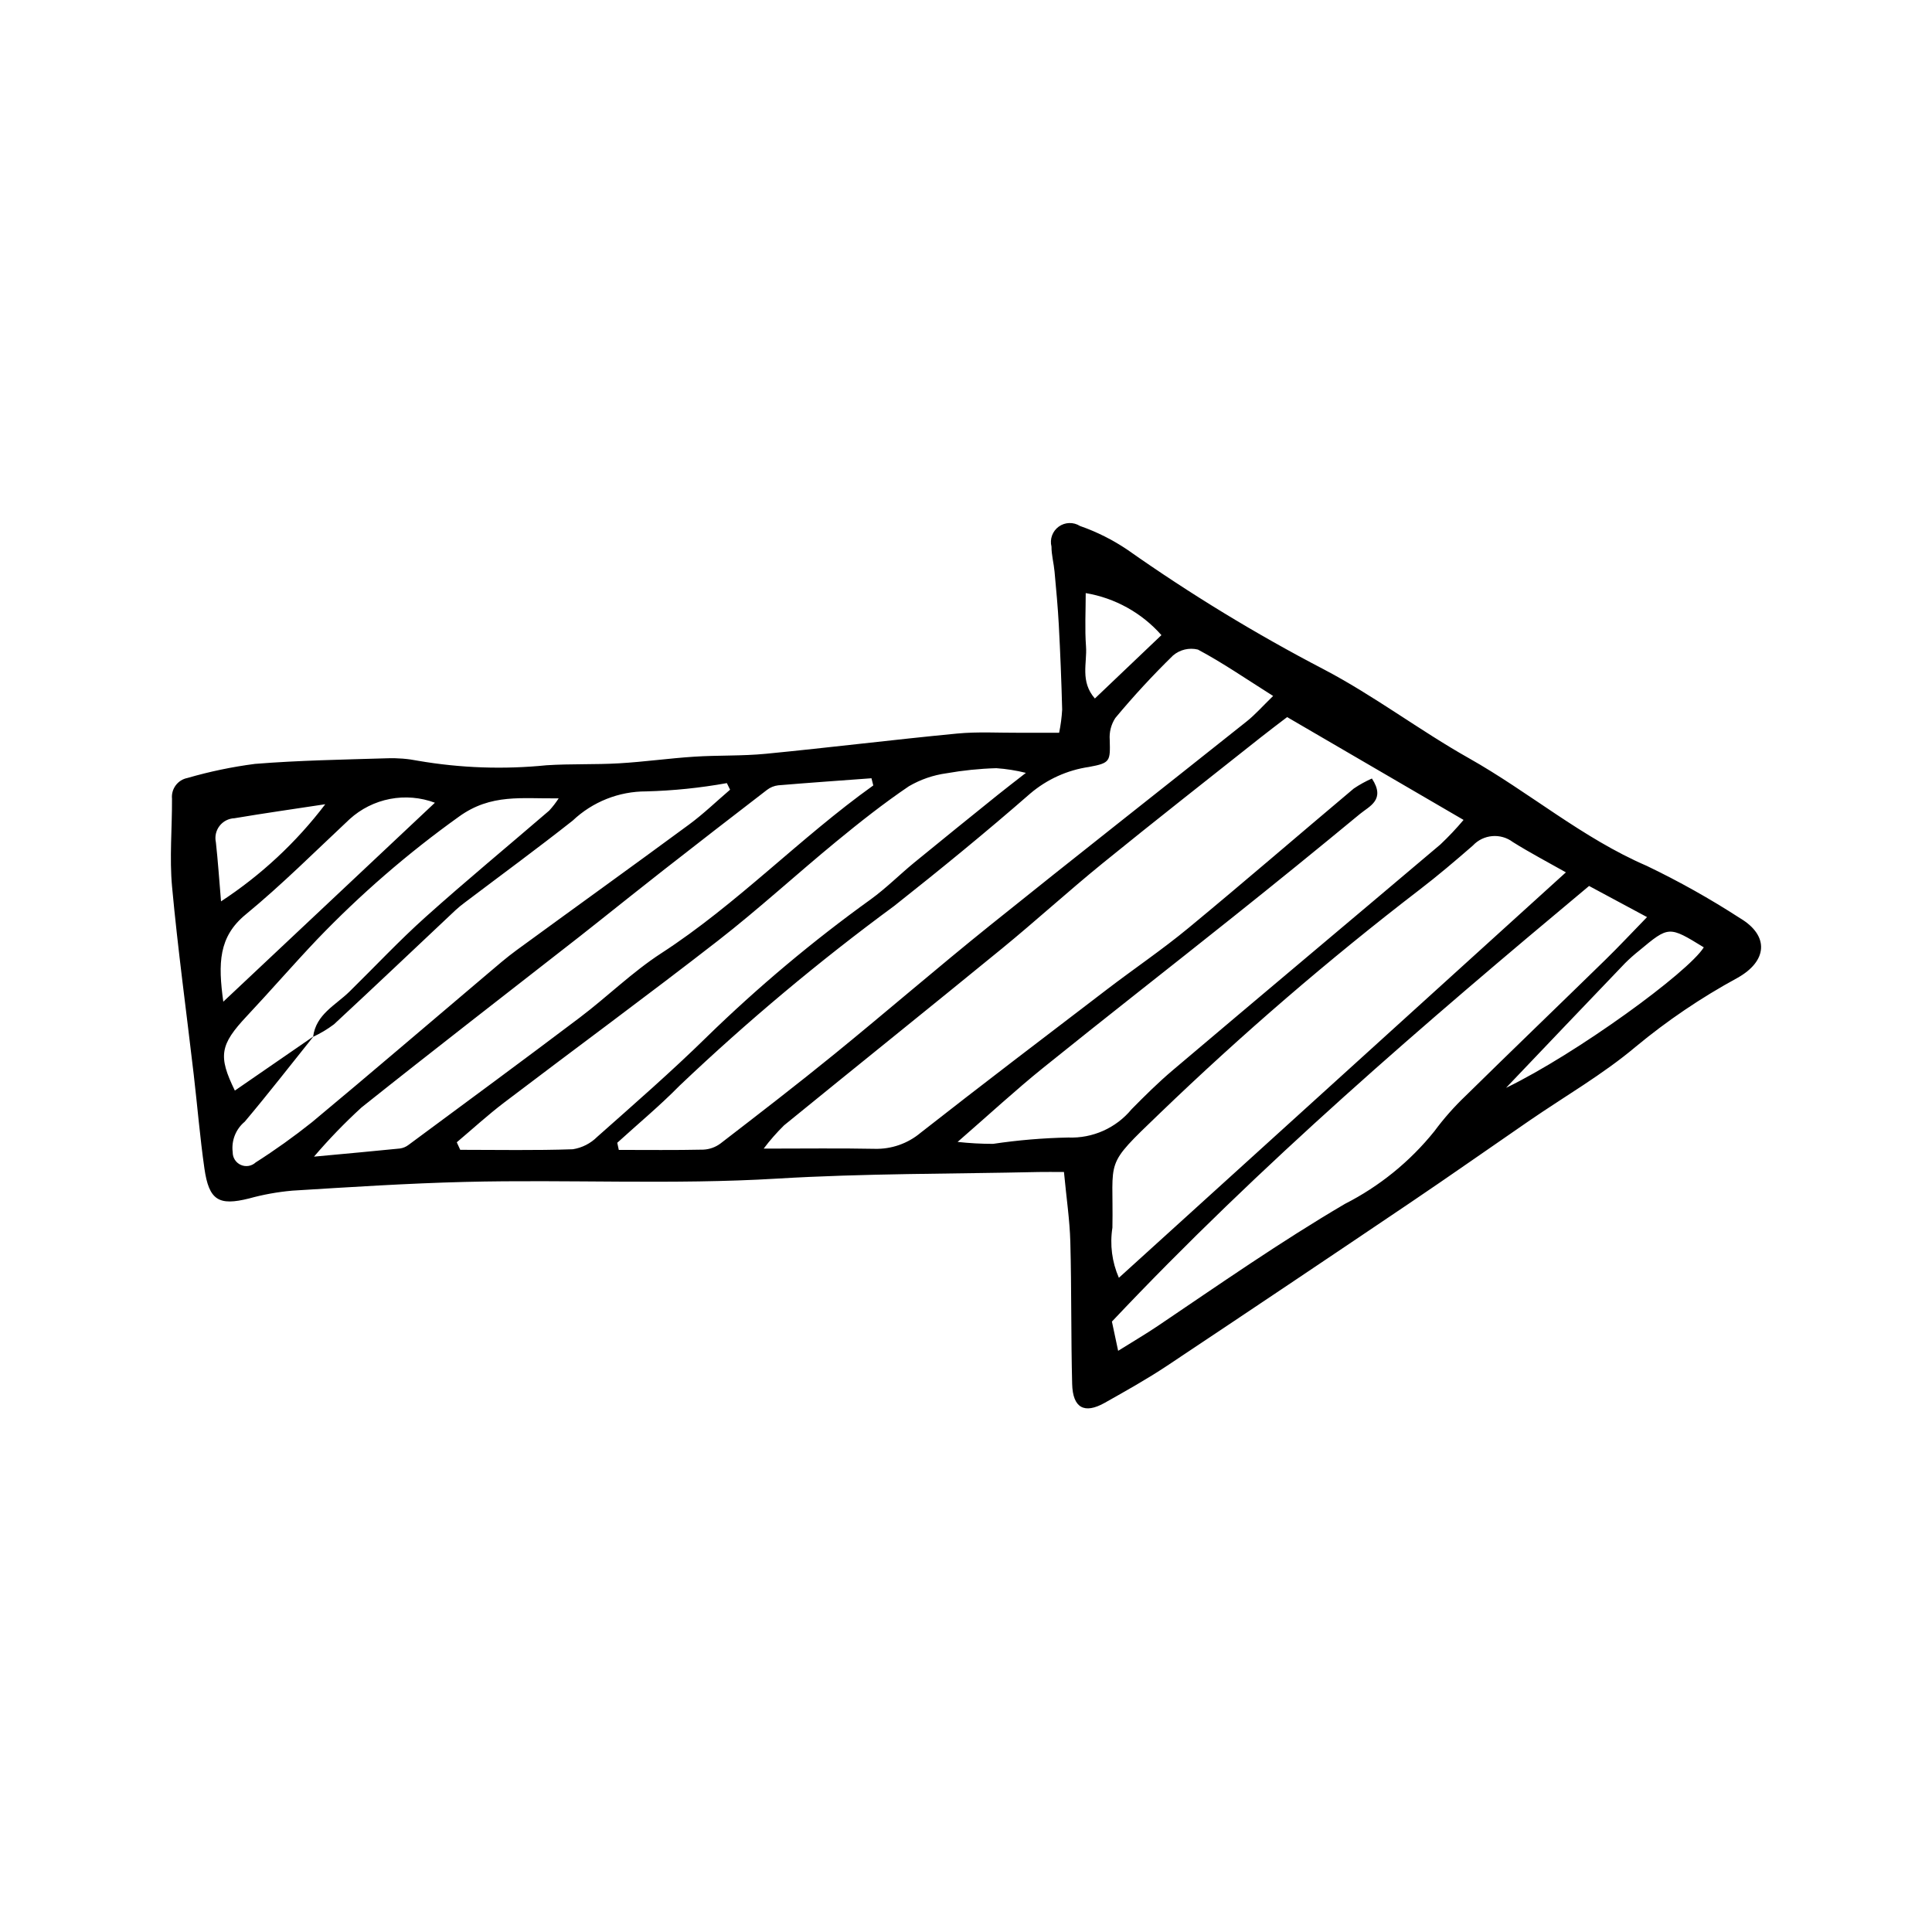
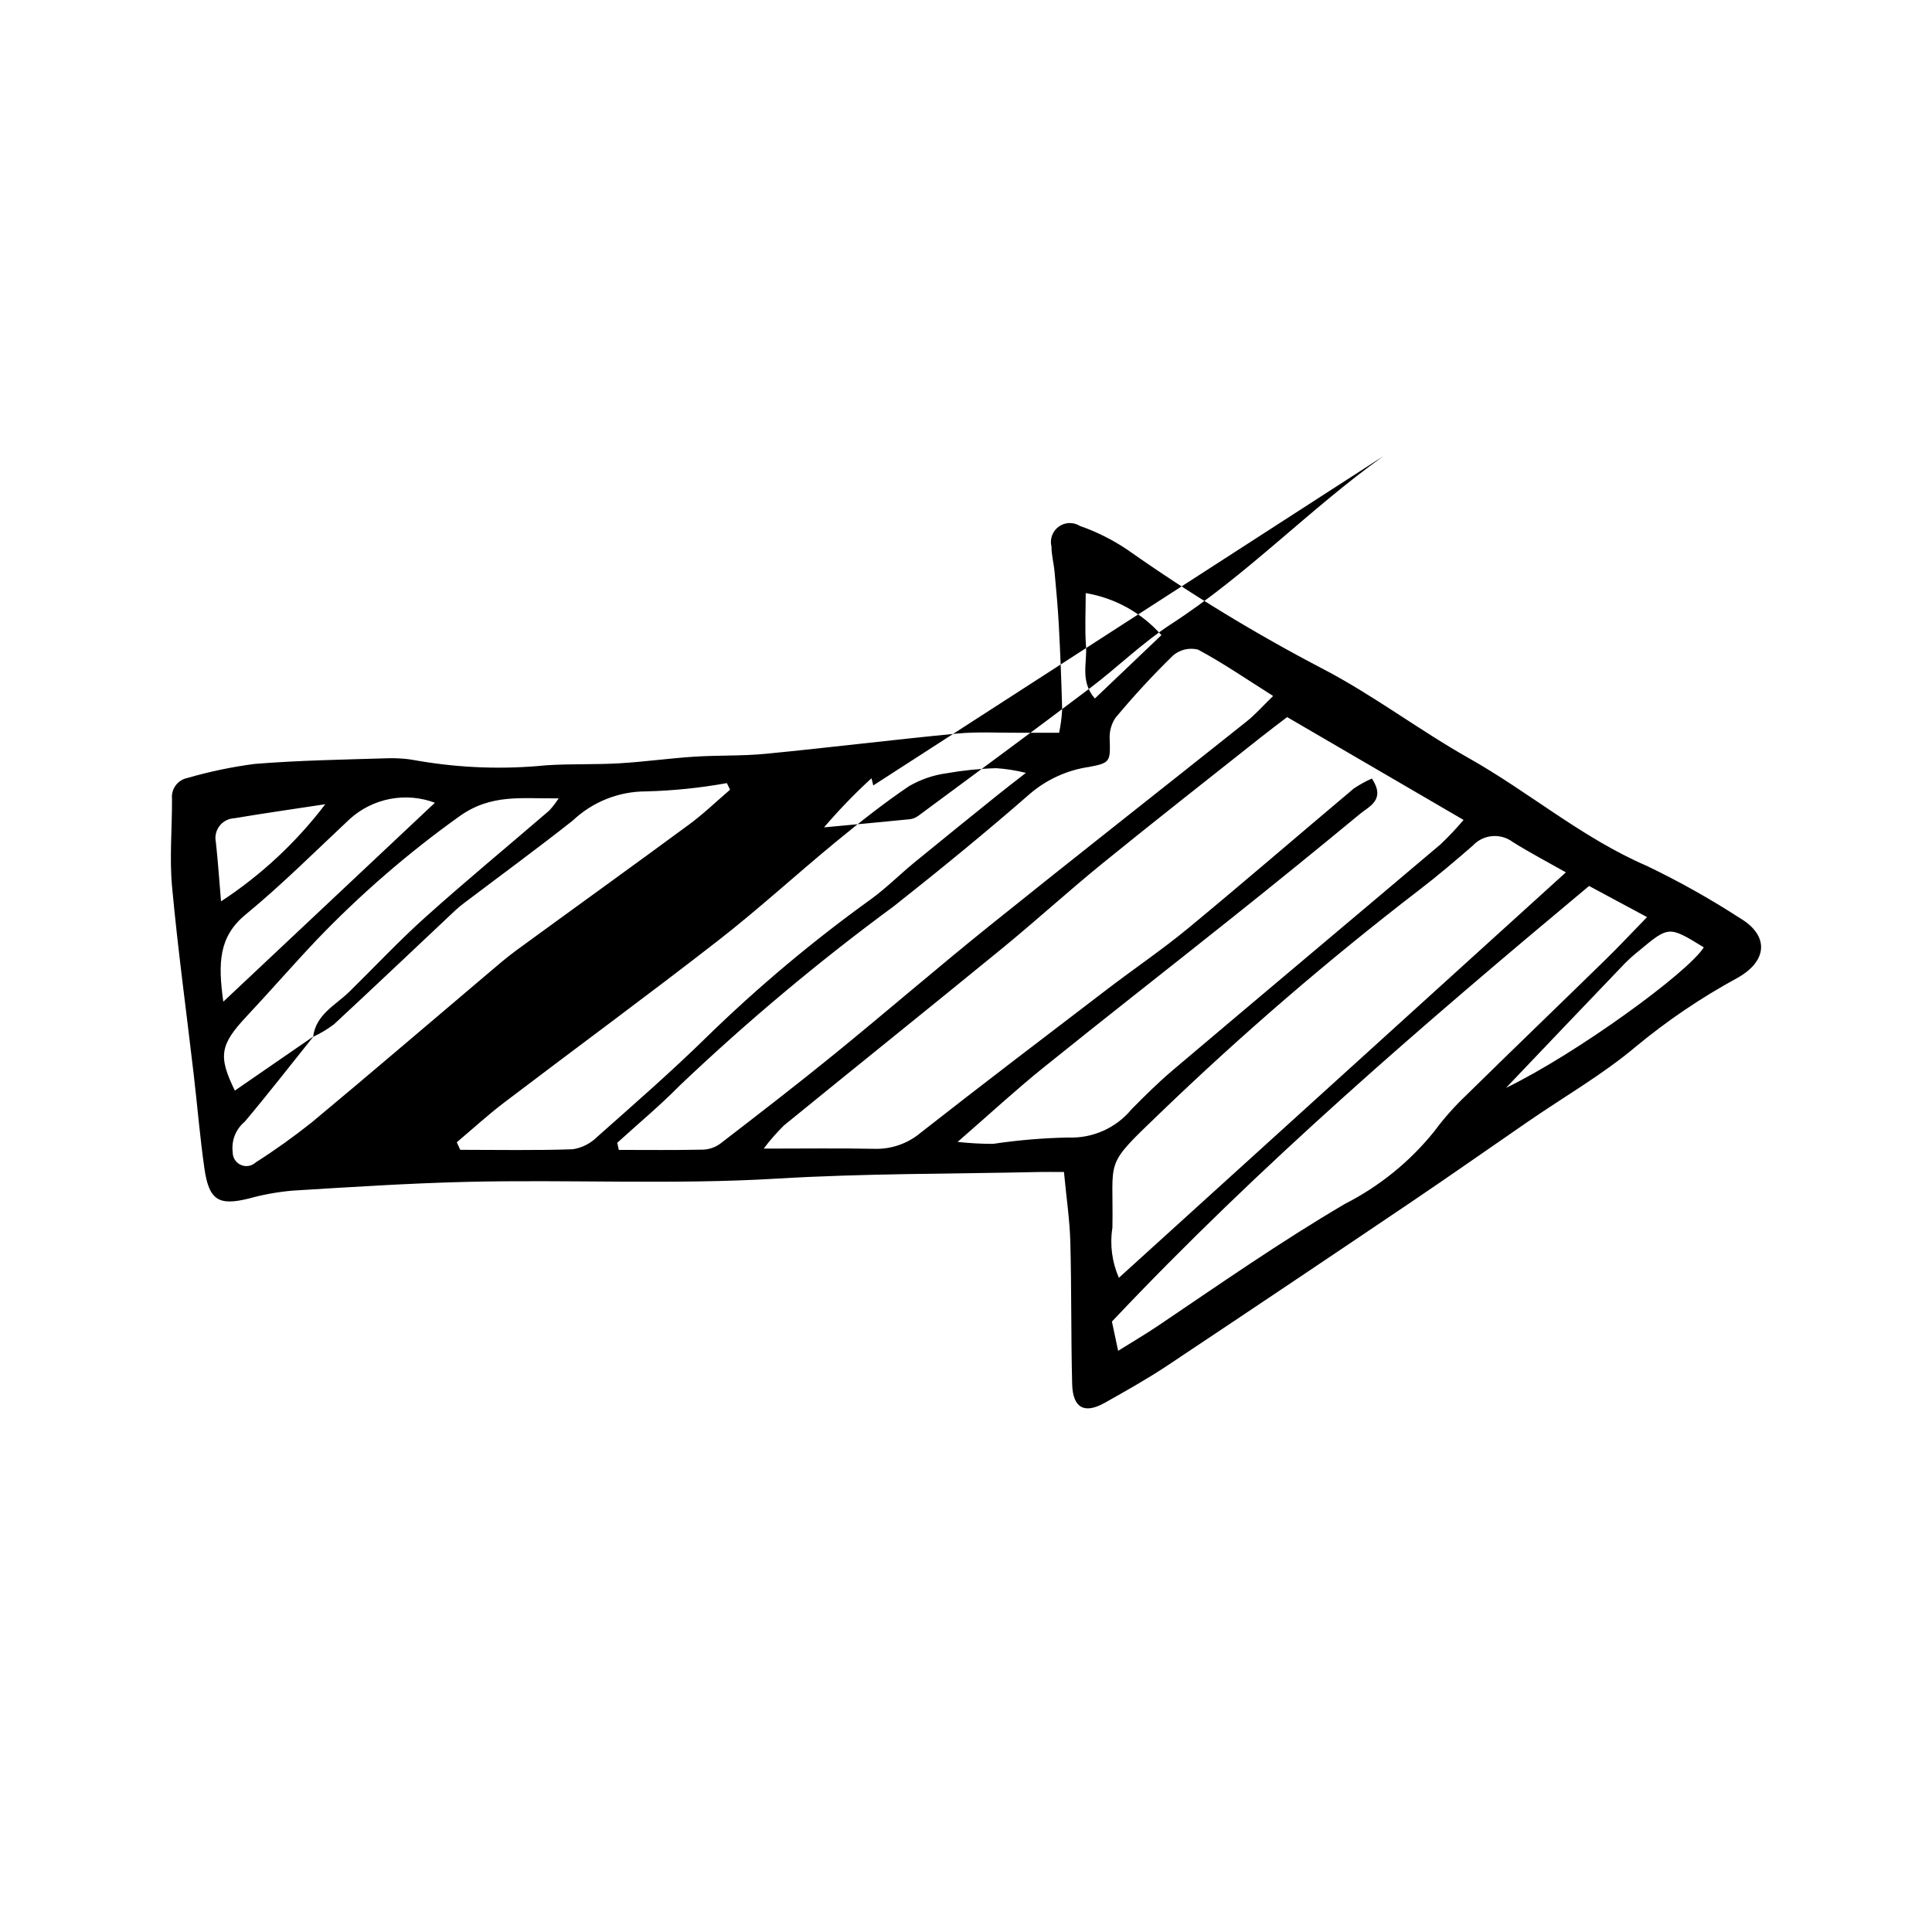
<svg xmlns="http://www.w3.org/2000/svg" fill="#000000" width="800px" height="800px" version="1.1" viewBox="144 144 512 512">
-   <path d="m425.96 454.59c-2.91 0-4.801-0.035-6.688 0.004-23.125 0.52-46.293 0.359-69.367 1.75-27.574 1.66-55.121 0.195-82.664 0.875-15.301 0.379-30.59 1.379-45.867 2.32l-0.004 0.004c-3.856 0.344-7.672 1.039-11.402 2.07-7.992 1.992-10.586 0.496-11.797-7.961-1.184-8.273-1.867-16.613-2.836-24.918-1.93-16.57-4.199-33.109-5.734-49.715-0.711-7.707 0.02-15.543-0.02-23.32h0.004c-0.273-2.629 1.508-5.031 4.102-5.531 5.859-1.699 11.84-2.949 17.895-3.731 11.621-0.938 23.309-1.125 34.973-1.484 2.773-0.102 5.551 0.121 8.273 0.664 11.23 1.93 22.672 2.328 34.012 1.184 6.394-0.414 12.836-0.141 19.238-0.516 6.633-0.387 13.23-1.324 19.863-1.754 6.332-0.414 12.719-0.156 19.027-0.773 16.895-1.645 33.742-3.731 50.637-5.356 5.523-0.531 11.133-0.18 16.707-0.211 3.305-0.02 6.613-0.004 10.367-0.004 0.418-2.019 0.688-4.07 0.805-6.133-0.195-7.492-0.492-14.98-0.891-22.465-0.25-4.715-0.699-9.418-1.129-14.121-0.203-2.215-0.82-4.414-0.812-6.617-0.5-1.992 0.262-4.086 1.922-5.289 1.66-1.203 3.887-1.273 5.621-0.18 4.461 1.555 8.699 3.684 12.613 6.328 16.613 11.703 33.992 22.289 52.02 31.68 13.277 6.953 25.355 16.16 38.438 23.535 16.008 9.023 30.055 21.164 47.129 28.531 8.527 4.09 16.789 8.723 24.73 13.867 7.781 4.621 7.328 11.375-0.746 15.859-9.535 5.188-18.547 11.285-26.906 18.215-8.703 7.328-18.719 13.09-28.145 19.566-10.527 7.234-20.973 14.59-31.559 21.734-21.461 14.492-42.969 28.914-64.523 43.266-5.316 3.531-10.91 6.656-16.477 9.793-5.394 3.039-8.473 1.375-8.637-4.984-0.324-12.539-0.148-25.094-0.484-37.633-0.156-5.805-1.031-11.59-1.688-18.551zm-198.98-35.828c0.75-5.977 5.953-8.363 9.637-11.98 6.723-6.602 13.176-13.504 20.184-19.785 10.727-9.613 21.844-18.793 32.762-28.195v-0.004c0.922-1.008 1.754-2.086 2.492-3.231-9.738 0.152-17.887-1.34-26.473 4.883h0.004c-13.512 9.672-26.102 20.574-37.602 32.57-6.305 6.641-12.301 13.574-18.566 20.25-7.148 7.617-7.652 10.602-3.176 19.746l20.855-14.375c-6.059 7.559-11.996 15.215-18.238 22.621-2.375 1.969-3.578 5.016-3.191 8.078-0.023 1.453 0.82 2.777 2.148 3.371 1.324 0.594 2.879 0.336 3.941-0.652 5.152-3.285 10.125-6.84 14.902-10.648 15.59-12.969 30.98-26.176 46.465-39.273 2.543-2.152 5.062-4.352 7.75-6.316 15.234-11.129 30.559-22.137 45.75-33.324 3.812-2.809 7.246-6.133 10.855-9.219l-0.852-1.742v-0.004c-7.059 1.273-14.203 2.008-21.371 2.195-7.246-0.016-14.219 2.754-19.48 7.738-9.363 7.391-18.992 14.441-28.504 21.641-0.895 0.656-1.754 1.359-2.57 2.109-10.73 10.094-21.41 20.242-32.215 30.258h-0.004c-1.711 1.289-3.559 2.391-5.504 3.289zm280.59-68.449c3.699 5.641-0.656 7.32-3.156 9.383-11.16 9.223-22.402 18.348-33.723 27.371-16.746 13.371-33.652 26.539-50.332 39.988-7.234 5.836-14.07 12.16-22.578 19.559v0.004c3.117 0.344 6.25 0.516 9.387 0.516 6.598-0.984 13.254-1.547 19.922-1.68 6.461 0.262 12.676-2.512 16.793-7.496 3.516-3.57 7.094-7.113 10.914-10.344 23.605-19.98 47.309-39.844 70.918-59.82 2.172-2.051 4.223-4.223 6.144-6.508l-46.754-27.25c-2.316 1.777-4.766 3.606-7.156 5.504-13.926 11.051-27.93 22.008-41.723 33.219-9.059 7.363-17.691 15.246-26.727 22.641-19.18 15.684-38.516 31.18-57.723 46.832-1.945 1.918-3.75 3.977-5.394 6.16 10.984 0 20.168-0.129 29.348 0.055h0.004c4.457 0.133 8.812-1.375 12.23-4.246 16.414-12.871 33.023-25.492 49.602-38.156 7.066-5.394 14.453-10.391 21.301-16.047 14.766-12.195 29.262-24.719 43.922-37.047v0.004c1.512-1.02 3.113-1.902 4.781-2.641zm-199.99 96.531 0.41 1.895c7.465 0 14.93 0.09 22.387-0.074h0.004c1.645-0.074 3.231-0.641 4.551-1.625 10.141-7.816 20.289-15.629 30.219-23.711 13.801-11.238 27.273-22.883 41.141-34.035 22.586-18.156 45.398-36.035 68.07-54.094 2.293-1.824 4.25-4.066 7.031-6.762-7.25-4.574-13.391-8.812-19.934-12.297-2.328-0.57-4.789 0.02-6.606 1.582-5.371 5.25-10.469 10.773-15.273 16.543-1.129 1.723-1.648 3.769-1.488 5.824 0.148 5.637 0.184 6.109-5.477 7.152h0.004c-5.754 0.836-11.156 3.281-15.586 7.047-11.727 10.242-23.805 20.102-36.02 29.762h0.004c-19.961 14.684-38.977 30.605-56.938 47.676-5.219 5.312-10.98 10.094-16.496 15.117zm251.4-71.664c-4.719-2.672-9.504-5.172-14.07-8.035h0.004c-3.25-2.441-7.82-2.039-10.59 0.934-4.621 4.023-9.297 8-14.16 11.727-24.055 18.484-47.062 38.293-68.914 59.336-14.98 14.383-12.098 11.449-12.449 30.207-0.707 4.5-0.113 9.105 1.715 13.277zm-118.66 126.8c3.996-2.496 7.32-4.441 10.508-6.59 16.348-11.031 32.504-22.309 49.551-32.324v-0.004c9.191-4.668 17.285-11.238 23.746-19.273 2.477-3.352 5.234-6.477 8.25-9.352 12.312-12.098 24.762-24.062 37.109-36.125 3.519-3.434 6.875-7.035 11-11.273l-15.363-8.25c-43.973 36.723-87.043 73.691-126.45 115.44zm-175.27-55.266 0.918 2c9.949 0 19.91 0.199 29.848-0.152h-0.004c2.445-0.387 4.707-1.539 6.457-3.289 9.793-8.688 19.676-17.297 29.016-26.457v-0.004c13.574-13.227 28.117-25.43 43.504-36.5 4.043-2.934 7.606-6.523 11.477-9.703 7.312-6 14.684-11.93 22.047-17.871 2.102-1.695 4.25-3.332 7.559-5.922-2.574-0.641-5.195-1.059-7.844-1.242-4.434 0.129-8.852 0.582-13.223 1.355-3.504 0.48-6.875 1.648-9.934 3.43-6.672 4.516-13.027 9.535-19.258 14.66-10.539 8.664-20.605 17.918-31.367 26.289-18.676 14.527-37.766 28.527-56.605 42.852-4.352 3.309-8.402 7.023-12.59 10.555zm110.38-94.566-0.48-1.902c-8.238 0.609-16.48 1.184-24.711 1.871-1.086 0.129-2.117 0.547-2.981 1.215-9.203 7.07-18.375 14.18-27.52 21.332-5.672 4.434-11.289 8.938-16.93 13.41-1.746 1.383-3.488 2.773-5.242 4.144-19.285 15.07-38.652 30.035-57.789 45.293h0.004c-4.453 4.074-8.648 8.422-12.57 13.012 9.027-0.844 15.91-1.461 22.785-2.16 0.824-0.117 1.602-0.441 2.262-0.949 15.145-11.211 30.324-22.371 45.359-33.73 7.316-5.527 13.934-12.074 21.594-17.043 20.18-13.09 36.75-30.578 56.219-44.492zm-172.25 57.309 56.074-52.723v-0.004c-3.801-1.422-7.922-1.766-11.91-1-3.988 0.77-7.684 2.621-10.688 5.352-9.098 8.52-17.941 17.367-27.551 25.273-7.18 5.91-7.336 12.898-5.926 23.102zm339.94 22.832c18.684-9.043 48.328-30.633 52.402-37.234-9.25-5.68-9.254-5.688-17.113 0.863-1.305 1.035-2.551 2.141-3.734 3.316-10.535 11-21.055 22.016-31.555 33.051zm-340.54-49.418h-0.004c10.609-6.945 19.953-15.648 27.625-25.742-8.352 1.273-16.227 2.387-24.062 3.711-1.555 0.059-3.008 0.805-3.957 2.039-0.953 1.23-1.305 2.824-0.969 4.344 0.543 4.891 0.867 9.809 1.363 15.648zm249.21-70.555c-5.211-5.906-12.297-9.84-20.062-11.141 0 4.781-0.266 9.484 0.078 14.141 0.324 4.387-1.609 9.258 2.348 13.793z" />
+   <path d="m425.96 454.59c-2.91 0-4.801-0.035-6.688 0.004-23.125 0.52-46.293 0.359-69.367 1.75-27.574 1.66-55.121 0.195-82.664 0.875-15.301 0.379-30.59 1.379-45.867 2.32l-0.004 0.004c-3.856 0.344-7.672 1.039-11.402 2.07-7.992 1.992-10.586 0.496-11.797-7.961-1.184-8.273-1.867-16.613-2.836-24.918-1.93-16.57-4.199-33.109-5.734-49.715-0.711-7.707 0.02-15.543-0.02-23.32h0.004c-0.273-2.629 1.508-5.031 4.102-5.531 5.859-1.699 11.84-2.949 17.895-3.731 11.621-0.938 23.309-1.125 34.973-1.484 2.773-0.102 5.551 0.121 8.273 0.664 11.23 1.93 22.672 2.328 34.012 1.184 6.394-0.414 12.836-0.141 19.238-0.516 6.633-0.387 13.23-1.324 19.863-1.754 6.332-0.414 12.719-0.156 19.027-0.773 16.895-1.645 33.742-3.731 50.637-5.356 5.523-0.531 11.133-0.18 16.707-0.211 3.305-0.02 6.613-0.004 10.367-0.004 0.418-2.019 0.688-4.07 0.805-6.133-0.195-7.492-0.492-14.98-0.891-22.465-0.25-4.715-0.699-9.418-1.129-14.121-0.203-2.215-0.82-4.414-0.812-6.617-0.5-1.992 0.262-4.086 1.922-5.289 1.66-1.203 3.887-1.273 5.621-0.18 4.461 1.555 8.699 3.684 12.613 6.328 16.613 11.703 33.992 22.289 52.02 31.68 13.277 6.953 25.355 16.16 38.438 23.535 16.008 9.023 30.055 21.164 47.129 28.531 8.527 4.09 16.789 8.723 24.73 13.867 7.781 4.621 7.328 11.375-0.746 15.859-9.535 5.188-18.547 11.285-26.906 18.215-8.703 7.328-18.719 13.09-28.145 19.566-10.527 7.234-20.973 14.59-31.559 21.734-21.461 14.492-42.969 28.914-64.523 43.266-5.316 3.531-10.91 6.656-16.477 9.793-5.394 3.039-8.473 1.375-8.637-4.984-0.324-12.539-0.148-25.094-0.484-37.633-0.156-5.805-1.031-11.59-1.688-18.551zm-198.98-35.828c0.75-5.977 5.953-8.363 9.637-11.98 6.723-6.602 13.176-13.504 20.184-19.785 10.727-9.613 21.844-18.793 32.762-28.195v-0.004c0.922-1.008 1.754-2.086 2.492-3.231-9.738 0.152-17.887-1.34-26.473 4.883h0.004c-13.512 9.672-26.102 20.574-37.602 32.57-6.305 6.641-12.301 13.574-18.566 20.25-7.148 7.617-7.652 10.602-3.176 19.746l20.855-14.375c-6.059 7.559-11.996 15.215-18.238 22.621-2.375 1.969-3.578 5.016-3.191 8.078-0.023 1.453 0.82 2.777 2.148 3.371 1.324 0.594 2.879 0.336 3.941-0.652 5.152-3.285 10.125-6.84 14.902-10.648 15.59-12.969 30.98-26.176 46.465-39.273 2.543-2.152 5.062-4.352 7.75-6.316 15.234-11.129 30.559-22.137 45.75-33.324 3.812-2.809 7.246-6.133 10.855-9.219l-0.852-1.742v-0.004c-7.059 1.273-14.203 2.008-21.371 2.195-7.246-0.016-14.219 2.754-19.48 7.738-9.363 7.391-18.992 14.441-28.504 21.641-0.895 0.656-1.754 1.359-2.57 2.109-10.73 10.094-21.41 20.242-32.215 30.258h-0.004c-1.711 1.289-3.559 2.391-5.504 3.289zm280.59-68.449c3.699 5.641-0.656 7.32-3.156 9.383-11.16 9.223-22.402 18.348-33.723 27.371-16.746 13.371-33.652 26.539-50.332 39.988-7.234 5.836-14.07 12.16-22.578 19.559v0.004c3.117 0.344 6.25 0.516 9.387 0.516 6.598-0.984 13.254-1.547 19.922-1.68 6.461 0.262 12.676-2.512 16.793-7.496 3.516-3.57 7.094-7.113 10.914-10.344 23.605-19.98 47.309-39.844 70.918-59.82 2.172-2.051 4.223-4.223 6.144-6.508l-46.754-27.25c-2.316 1.777-4.766 3.606-7.156 5.504-13.926 11.051-27.93 22.008-41.723 33.219-9.059 7.363-17.691 15.246-26.727 22.641-19.18 15.684-38.516 31.18-57.723 46.832-1.945 1.918-3.75 3.977-5.394 6.16 10.984 0 20.168-0.129 29.348 0.055h0.004c4.457 0.133 8.812-1.375 12.23-4.246 16.414-12.871 33.023-25.492 49.602-38.156 7.066-5.394 14.453-10.391 21.301-16.047 14.766-12.195 29.262-24.719 43.922-37.047v0.004c1.512-1.02 3.113-1.902 4.781-2.641zm-199.99 96.531 0.41 1.895c7.465 0 14.93 0.09 22.387-0.074h0.004c1.645-0.074 3.231-0.641 4.551-1.625 10.141-7.816 20.289-15.629 30.219-23.711 13.801-11.238 27.273-22.883 41.141-34.035 22.586-18.156 45.398-36.035 68.07-54.094 2.293-1.824 4.25-4.066 7.031-6.762-7.25-4.574-13.391-8.812-19.934-12.297-2.328-0.57-4.789 0.02-6.606 1.582-5.371 5.25-10.469 10.773-15.273 16.543-1.129 1.723-1.648 3.769-1.488 5.824 0.148 5.637 0.184 6.109-5.477 7.152h0.004c-5.754 0.836-11.156 3.281-15.586 7.047-11.727 10.242-23.805 20.102-36.02 29.762h0.004c-19.961 14.684-38.977 30.605-56.938 47.676-5.219 5.312-10.98 10.094-16.496 15.117zm251.4-71.664c-4.719-2.672-9.504-5.172-14.07-8.035h0.004c-3.25-2.441-7.82-2.039-10.59 0.934-4.621 4.023-9.297 8-14.16 11.727-24.055 18.484-47.062 38.293-68.914 59.336-14.98 14.383-12.098 11.449-12.449 30.207-0.707 4.5-0.113 9.105 1.715 13.277zm-118.66 126.8c3.996-2.496 7.32-4.441 10.508-6.59 16.348-11.031 32.504-22.309 49.551-32.324v-0.004c9.191-4.668 17.285-11.238 23.746-19.273 2.477-3.352 5.234-6.477 8.25-9.352 12.312-12.098 24.762-24.062 37.109-36.125 3.519-3.434 6.875-7.035 11-11.273l-15.363-8.25c-43.973 36.723-87.043 73.691-126.45 115.44zm-175.27-55.266 0.918 2c9.949 0 19.91 0.199 29.848-0.152h-0.004c2.445-0.387 4.707-1.539 6.457-3.289 9.793-8.688 19.676-17.297 29.016-26.457v-0.004c13.574-13.227 28.117-25.43 43.504-36.5 4.043-2.934 7.606-6.523 11.477-9.703 7.312-6 14.684-11.93 22.047-17.871 2.102-1.695 4.25-3.332 7.559-5.922-2.574-0.641-5.195-1.059-7.844-1.242-4.434 0.129-8.852 0.582-13.223 1.355-3.504 0.48-6.875 1.648-9.934 3.43-6.672 4.516-13.027 9.535-19.258 14.66-10.539 8.664-20.605 17.918-31.367 26.289-18.676 14.527-37.766 28.527-56.605 42.852-4.352 3.309-8.402 7.023-12.59 10.555zm110.38-94.566-0.48-1.902h0.004c-4.453 4.074-8.648 8.422-12.57 13.012 9.027-0.844 15.91-1.461 22.785-2.16 0.824-0.117 1.602-0.441 2.262-0.949 15.145-11.211 30.324-22.371 45.359-33.73 7.316-5.527 13.934-12.074 21.594-17.043 20.18-13.09 36.75-30.578 56.219-44.492zm-172.25 57.309 56.074-52.723v-0.004c-3.801-1.422-7.922-1.766-11.91-1-3.988 0.77-7.684 2.621-10.688 5.352-9.098 8.52-17.941 17.367-27.551 25.273-7.18 5.91-7.336 12.898-5.926 23.102zm339.94 22.832c18.684-9.043 48.328-30.633 52.402-37.234-9.25-5.68-9.254-5.688-17.113 0.863-1.305 1.035-2.551 2.141-3.734 3.316-10.535 11-21.055 22.016-31.555 33.051zm-340.54-49.418h-0.004c10.609-6.945 19.953-15.648 27.625-25.742-8.352 1.273-16.227 2.387-24.062 3.711-1.555 0.059-3.008 0.805-3.957 2.039-0.953 1.23-1.305 2.824-0.969 4.344 0.543 4.891 0.867 9.809 1.363 15.648zm249.21-70.555c-5.211-5.906-12.297-9.84-20.062-11.141 0 4.781-0.266 9.484 0.078 14.141 0.324 4.387-1.609 9.258 2.348 13.793z" />
</svg>